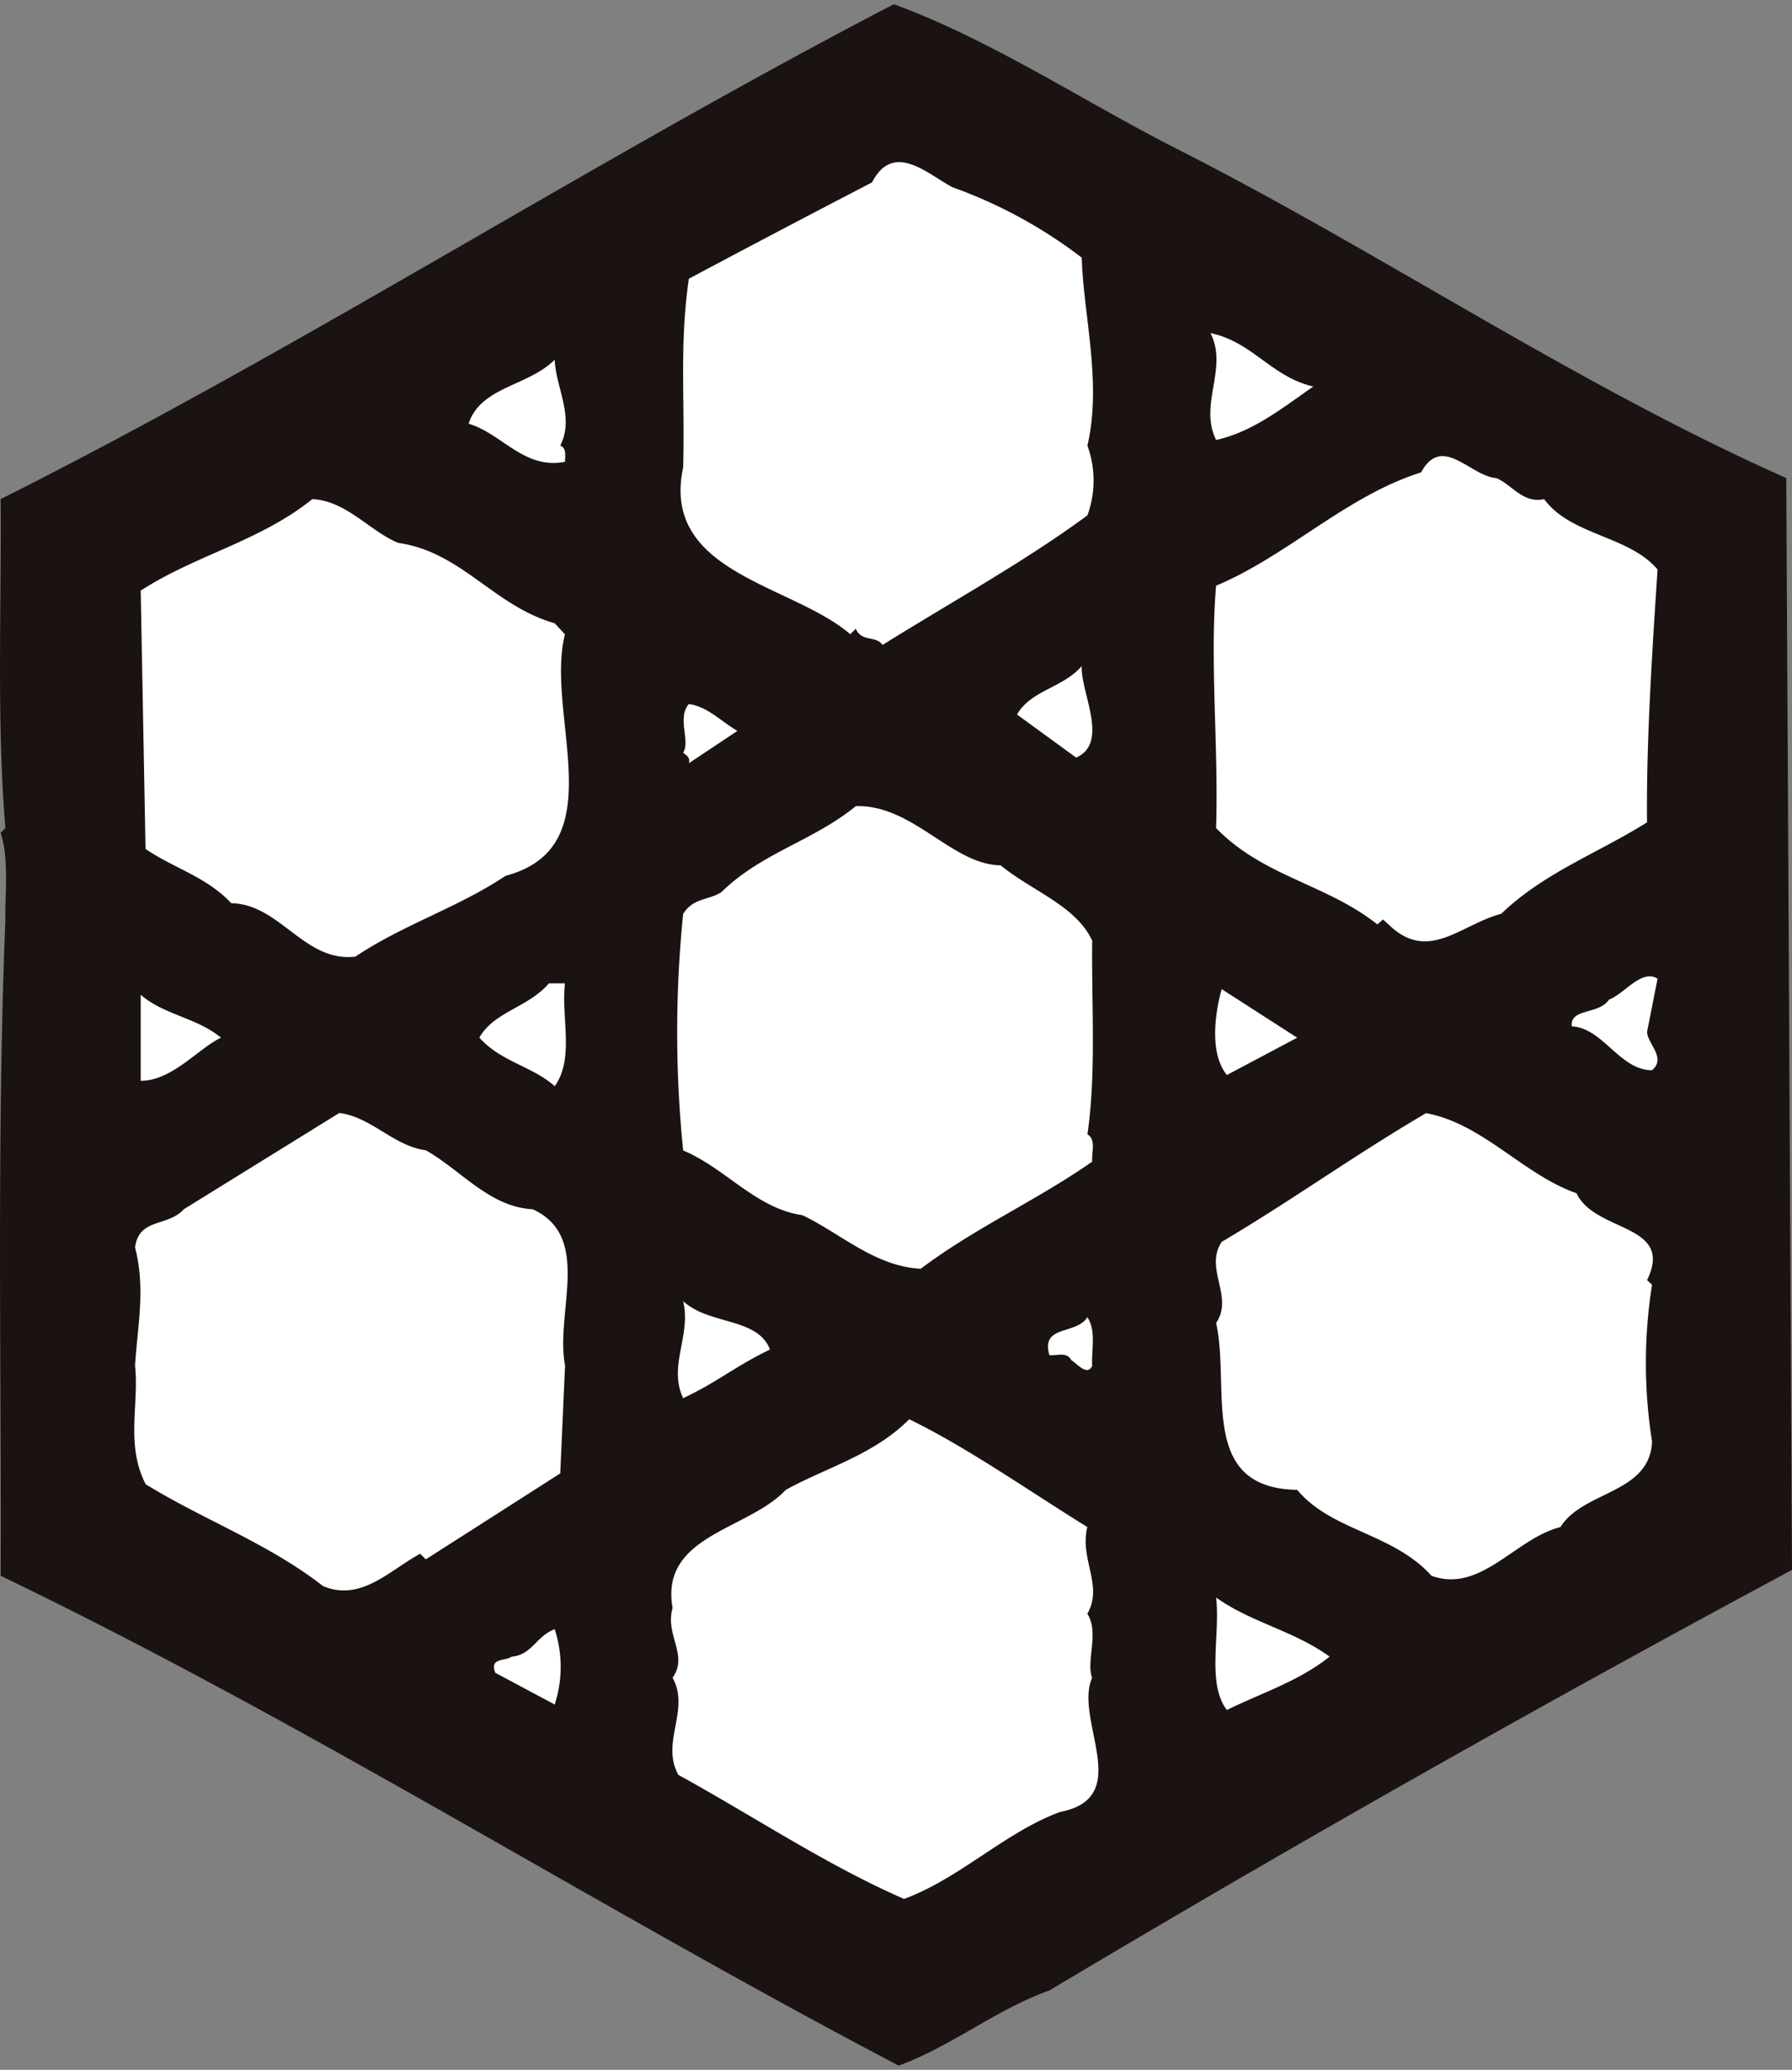
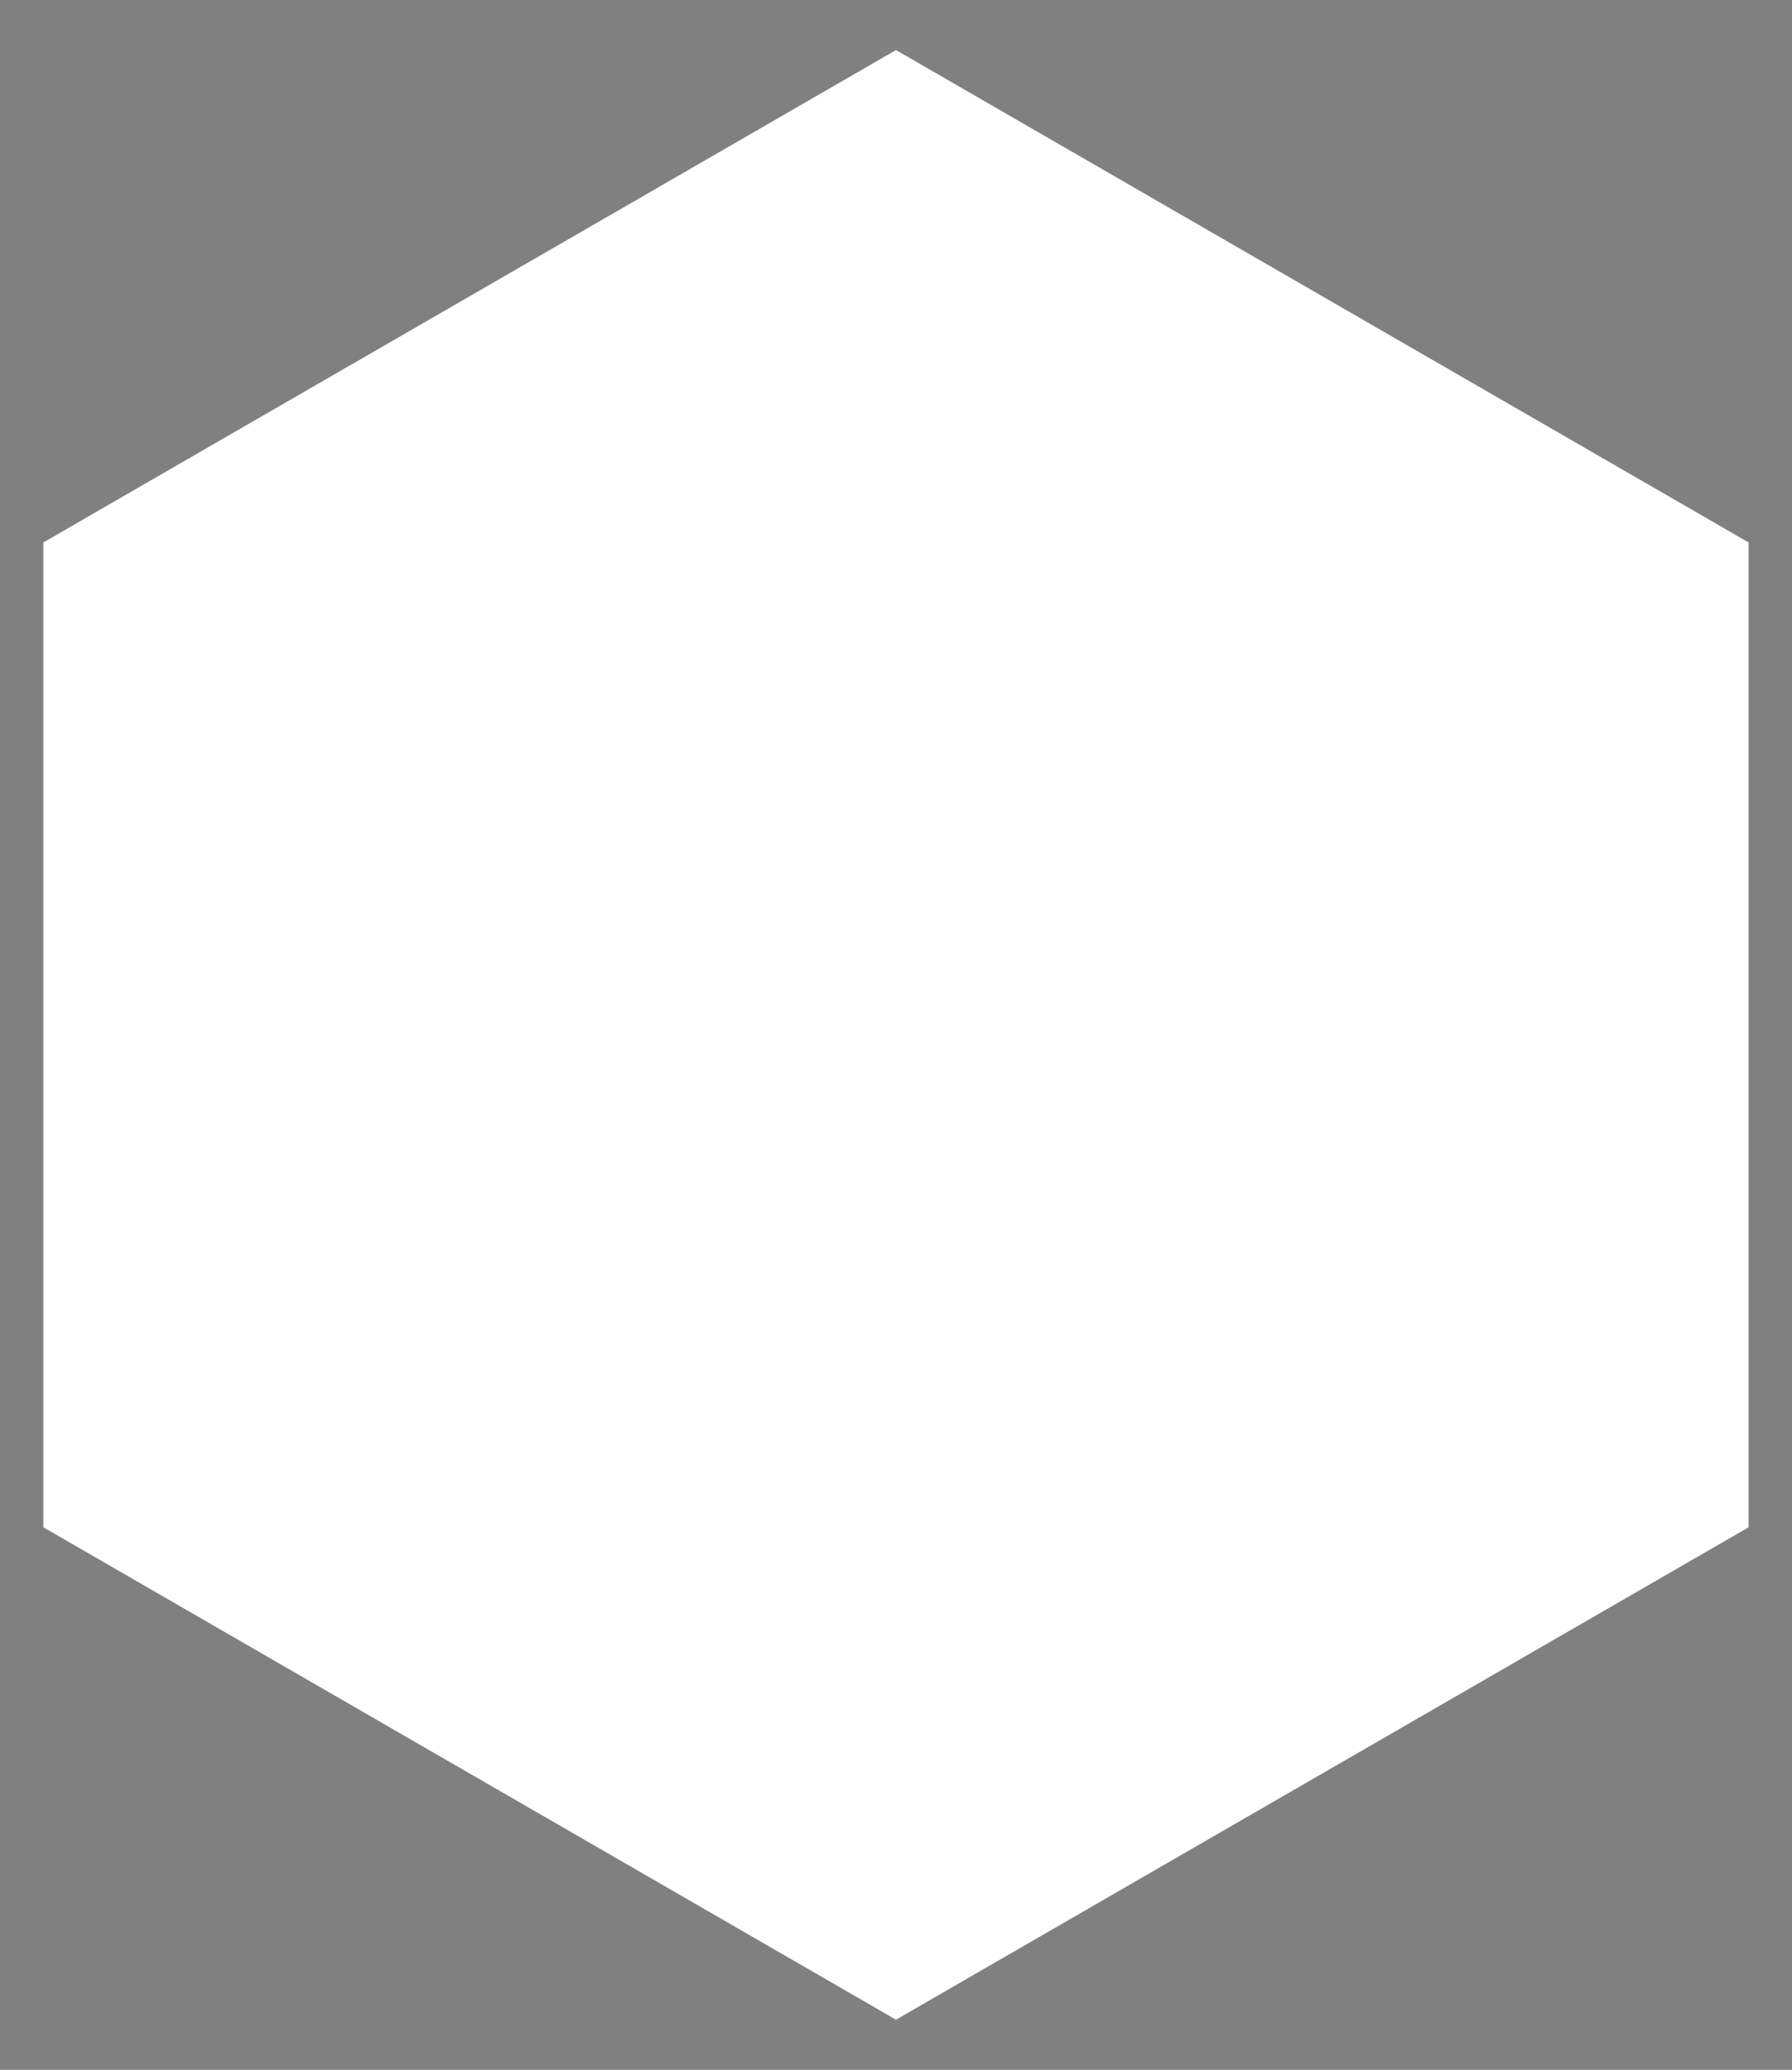
<svg xmlns="http://www.w3.org/2000/svg" width="117.997" height="136.249" viewBox="0 0 117.997 136.249">
  <rect x="0" y="0" width="117.997" height="136.249" fill="#808080" stroke="none" />
  <defs>
    <clipPath id="clip-path">
      <rect id="長方形_68151" data-name="長方形 68151" width="117.997" height="136.249" fill="none" />
    </clipPath>
  </defs>
  <g id="ロゴ" transform="translate(0 0)">
    <path id="パス_56370" data-name="パス 56370" d="M56.143,0,0,32.412V97.241l56.143,32.415,56.143-32.415V32.412Z" transform="translate(2.854 3.296)" fill="#fff" />
    <g id="グループ_36974" data-name="グループ 36974" transform="translate(0 0)">
      <g id="グループ_36973" data-name="グループ 36973" clip-path="url(#clip-path)">
-         <path id="パス_56371" data-name="パス 56371" d="M117.62,31.3C103.8,25.158,91.07,16.53,77.63,9.7,71.336,6.512,65.368,2.5,58.856.108,39.032,10.4,19.928,22.714.041,32.686.1,39.881-.228,47.339.355,54.339l-.315.315c.581,1.71.266,4.264.315,5.7C-.228,74.964.1,90.006.041,103.559c20.366,9.808,39.307,21.856,59.135,32.245,3.473-1.27,6.463-3.719,9.926-4.95q24.142-14.4,48.895-27.679ZM45.357,18.181c4.006-2.14,8.068-4.269,12.063-6.345,1.436-2.775,3.729-.479,5.324.33a31.341,31.341,0,0,1,8.485,4.625c.107,3.788,1.339,8.214.374,12.375a6.694,6.694,0,0,1,0,4.587c-4.105,3.033-8.953,5.7-13.491,8.533-.435-.64-1.385-.171-1.761-1.07l-.361.369c-3.8-3.3-12.5-4-11.006-10.988.123-4.63-.256-8.047.374-12.416M70.858,49.7l-3.89-2.833c.9-1.6,3.046-1.761,4.262-3.194-.1,1.7,1.848,5.058-.371,6.028m-25.874-.325c.484-.755-.42-2.293.374-3.2,1.236.161,2.145,1.17,3.2,1.766l-3.2,2.13c.11-.366-.159-.527-.374-.691m0,10.609c.65-1.065,1.71-.9,2.519-1.436,2.675-2.613,6.028-3.353,8.848-5.659,3.78-.1,6.3,3.844,9.539,3.9,2.083,1.7,4.968,2.664,6.028,4.958-.054,4.264.274,8.69-.315,12.744.589.363.261,1.18.315,1.8-3.673,2.57-7.673,4.328-11.293,7.054-3.046-.171-5.234-2.306-7.794-3.53-3.048-.435-5.068-3.1-7.848-4.259a77.273,77.273,0,0,1,0-15.577M71.917,89.738c-.315.7-.955-.11-1.38-.376-.266-.573-1.006-.269-1.436-.325-.589-2.019,1.756-1.313,2.5-2.5.589.9.261,2.13.315,3.2M44.983,85.479c1.71,1.589,4.909,1.06,5.718,3.189-2.24,1.07-3.468,2.145-5.718,3.2-1.006-2.13.545-4.1,0-6.389M36.524,23.51c.079,1.858,1.321,3.783.366,5.657.433.156.315.7.315,1.062-2.716.525-4.146-1.861-6.35-2.506.8-2.449,3.9-2.449,5.669-4.213M9.265,65.312c1.543,1.339,3.688,1.5,5.288,2.828-1.495.7-3.21,2.836-5.288,2.836Zm27.259,46.722-3.908-2.086c-.407-1.014.645-.75,1.078-1.065,1.336-.115,1.6-1.339,2.831-1.81a8.012,8.012,0,0,1,0,4.96m.681-22.3-.315,7.087-8.853,5.659-.371-.369c-1.979,1.06-3.89,3.189-6.4,2.124-3.629-2.821-7.784-4.31-11.674-6.7-1.334-2.588-.427-5.247-.7-7.807.166-2.67.7-5.06,0-7.784.271-1.971,2.14-1.331,3.21-2.511l10.238-6.337c2.119.264,3.573,2.173,5.7,2.455,2.352,1.339,4.2,3.734,7.039,3.883,3.957,1.815,1.449,6.824,2.13,10.294m-.681-18.393c-1.495-1.328-3.535-1.6-4.965-3.2.96-1.71,3.2-1.968,4.582-3.573H37.2c-.261,2.245.64,4.963-.681,6.778m-3.21-13.868c-3.189,2.13-6.719,3.2-9.913,5.334-3.368.381-4.95-3.463-8.167-3.519-1.651-1.758-3.78-2.293-5.646-3.573L9.265,38.711c3.624-2.35,7.853-3.251,11.3-6.025,2.247.113,3.747,2.086,5.654,2.882,4.167.584,6.3,4.154,10.3,5.288l.681.729c-1.336,5.28,3.3,13.967-3.89,15.892m36.478,61.634c-3.629,1.346-6.6,4.379-10.259,5.721-5.157-2.25-9.9-5.444-14.861-8.165-1.185-2.14.793-4.269-.381-6.394,1.065-1.5-.52-2.823,0-4.594-.85-4.8,4.968-5.119,7.458-7.778,2.726-1.495,5.769-2.288,8.124-4.643,3.844,1.863,7.842,4.694,11.728,7.092-.525,2.135,1.07,3.839,0,5.71.8,1.234-.1,3.138.315,4.213-1.223,2.769,2.833,7.894-2.124,8.838m9.913-97.357c2.785.586,4.006,2.879,6.775,3.519-2.071,1.441-3.99,2.984-6.4,3.519-1.157-2.355.809-4.7-.371-7.039m1.08,90.643c-1.341-1.758-.425-4.948-.709-7.407,2.3,1.648,5.119,2.183,7.474,3.893-2.076,1.651-4.535,2.406-6.765,3.514m-.343-47.456,4.973,3.2-4.63,2.455c-1.131-1.39-.814-3.944-.343-5.654m28.339,19.468a32.924,32.924,0,0,0,0,10.3c-.12,3.455-4.543,3.245-6.03,5.644-2.984.75-5.232,4.374-8.487,3.21-2.565-2.833-6.563-2.933-8.848-5.659-6.555-.11-4.379-6.662-5.339-10.983,1.185-1.758-.8-3.568.366-5.339C85.2,78.76,89.1,75.924,93.9,73.106c3.729.683,6.4,4.044,9.908,5.273,1.234,2.611,6.463,1.971,4.648,5.715Zm0-14.129c-2.14,0-3.21-2.775-5.288-2.89-.107-1.218,1.753-.74,2.452-1.753,1.067-.425,2.132-2.03,3.2-1.385l-.694,3.514c.051.8,1.28,1.71.33,2.513m-.33-16.317c-3.2,2.019-6.773,3.3-9.6,6.02-2.664.7-4.809,3.258-7.423.7l-.361-.325-.374.325c-3.361-2.664-7.525-3.148-10.619-6.343.169-5.442-.422-10.934,0-15.954,4.7-1.968,8.58-5.913,13.5-7.458,1.385-2.56,3.253.261,4.953.374,1.016.422,1.764,1.7,3.151,1.385,1.748,2.4,5.593,2.4,7.466,4.635-.363,5.5-.747,11.408-.694,16.642" transform="translate(0 0.17)" fill="#1a1311" />
-       </g>
+         </g>
    </g>
  </g>
</svg>